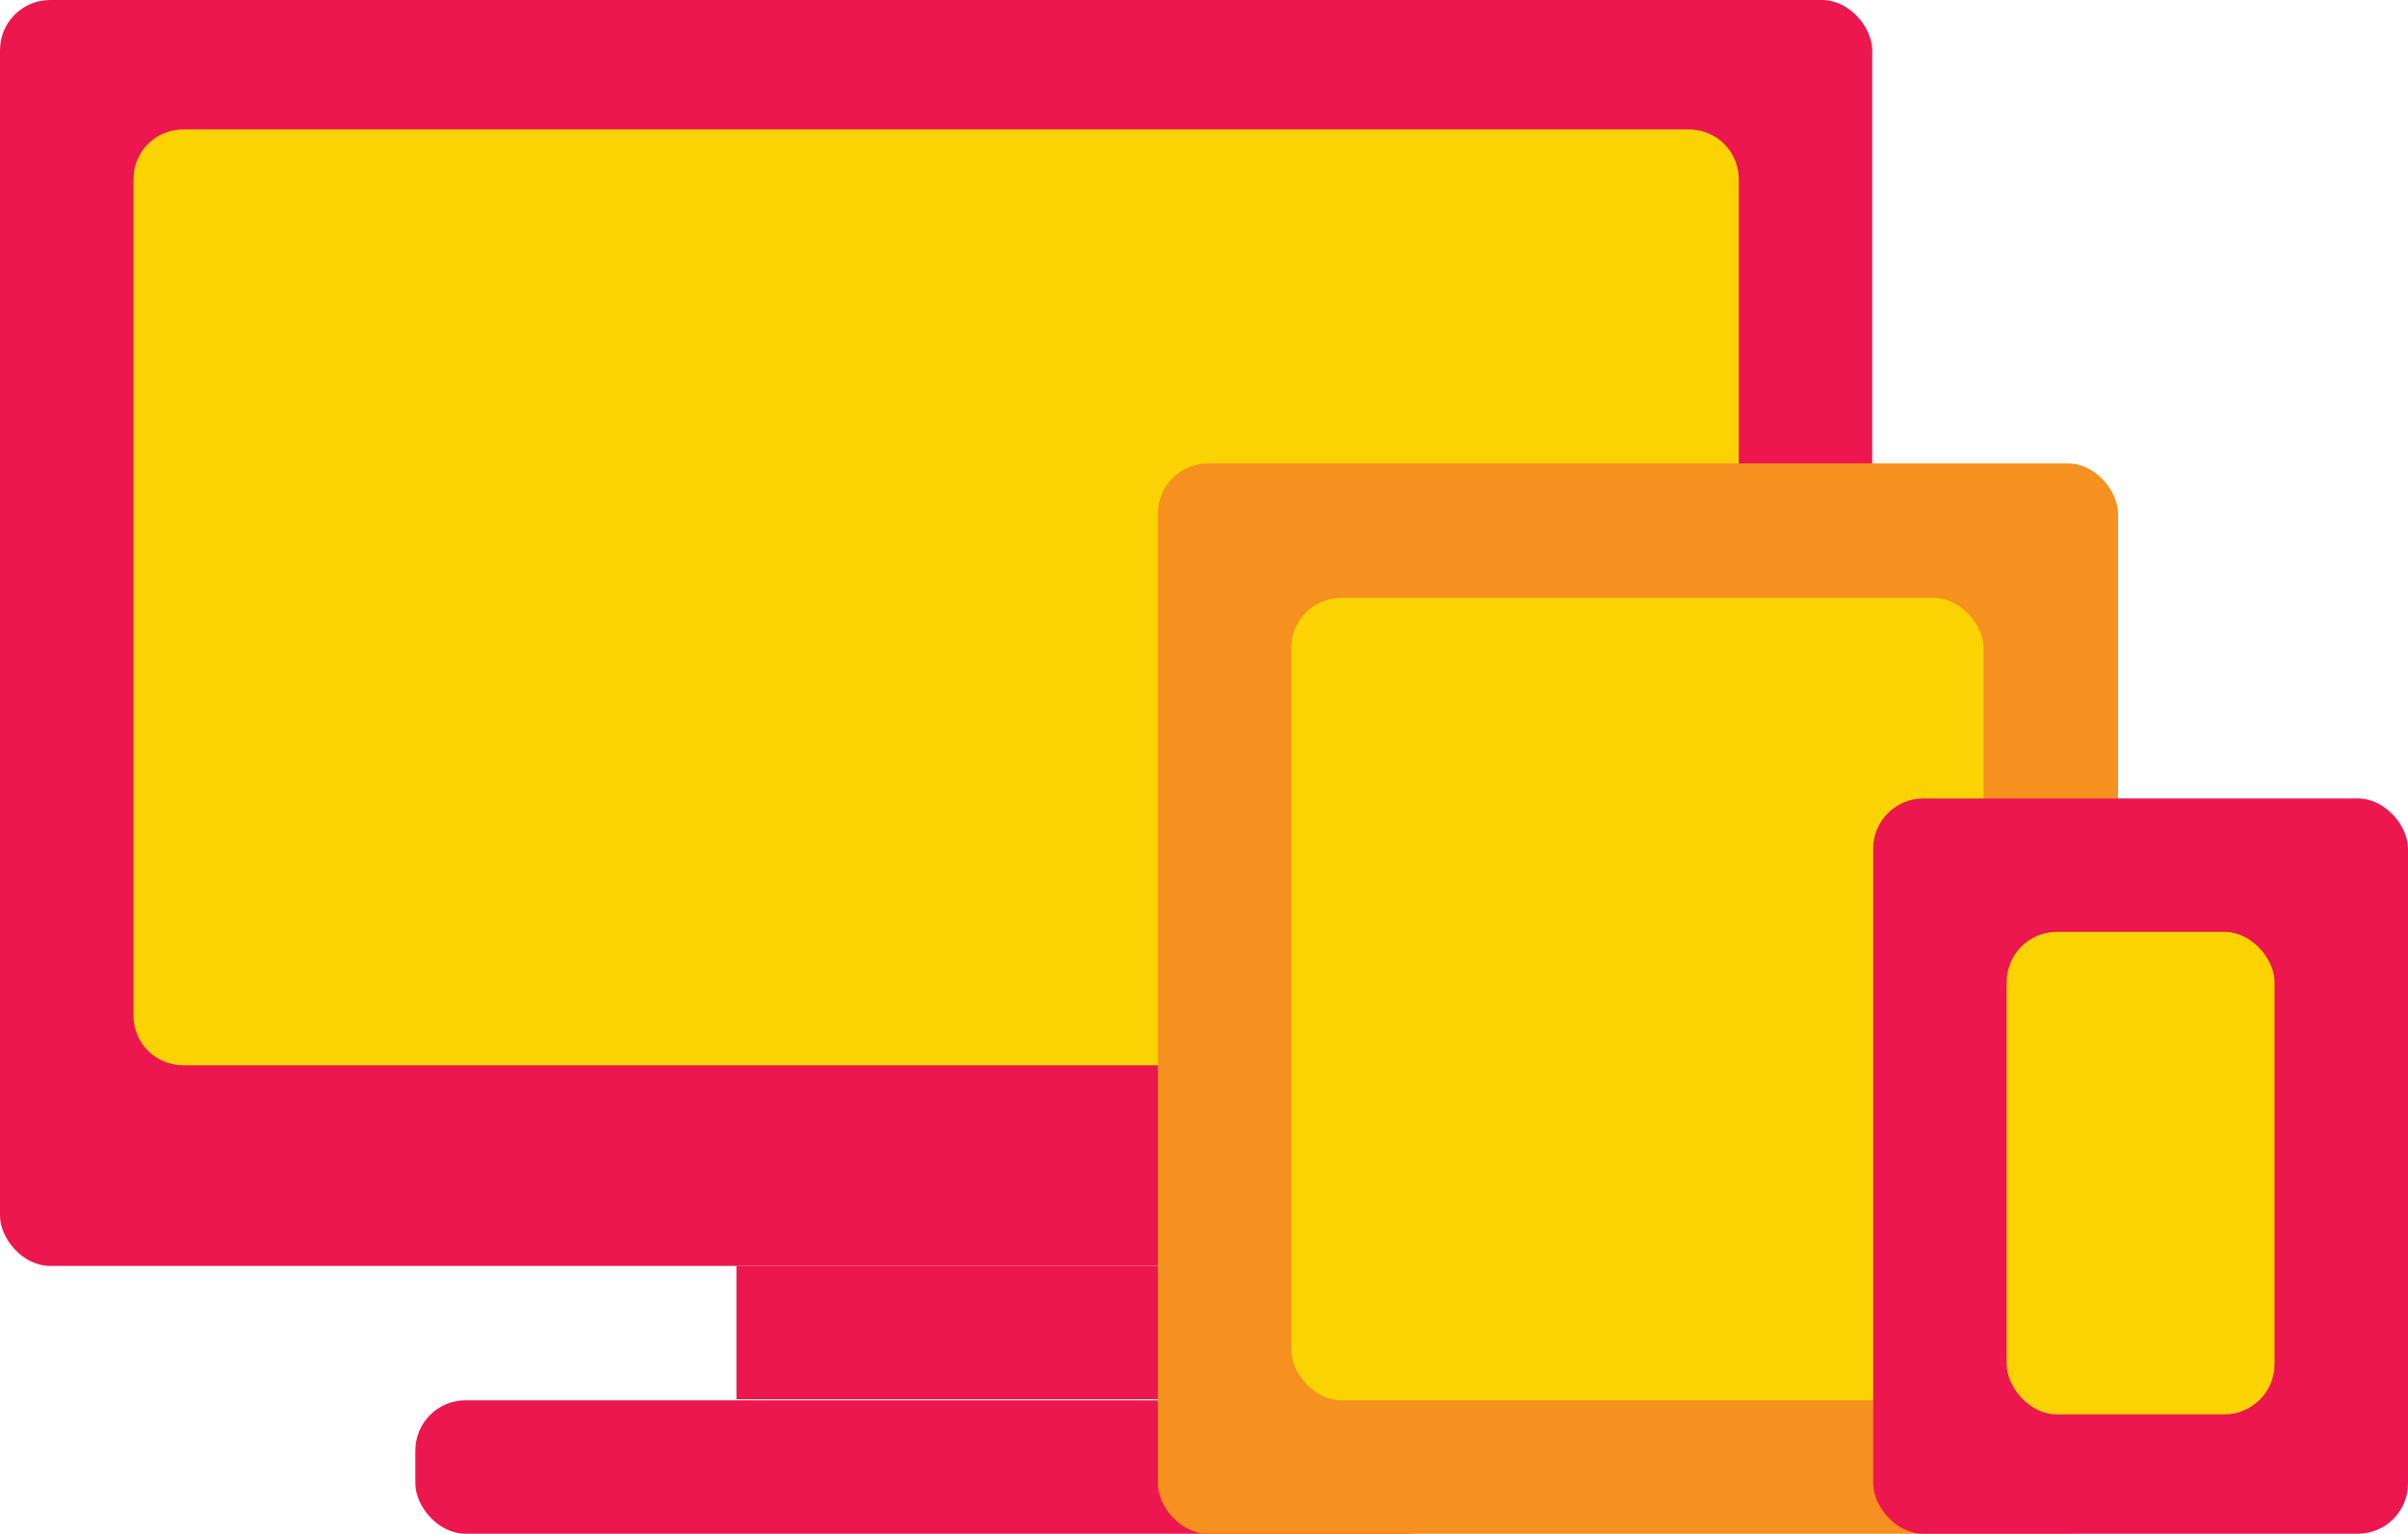
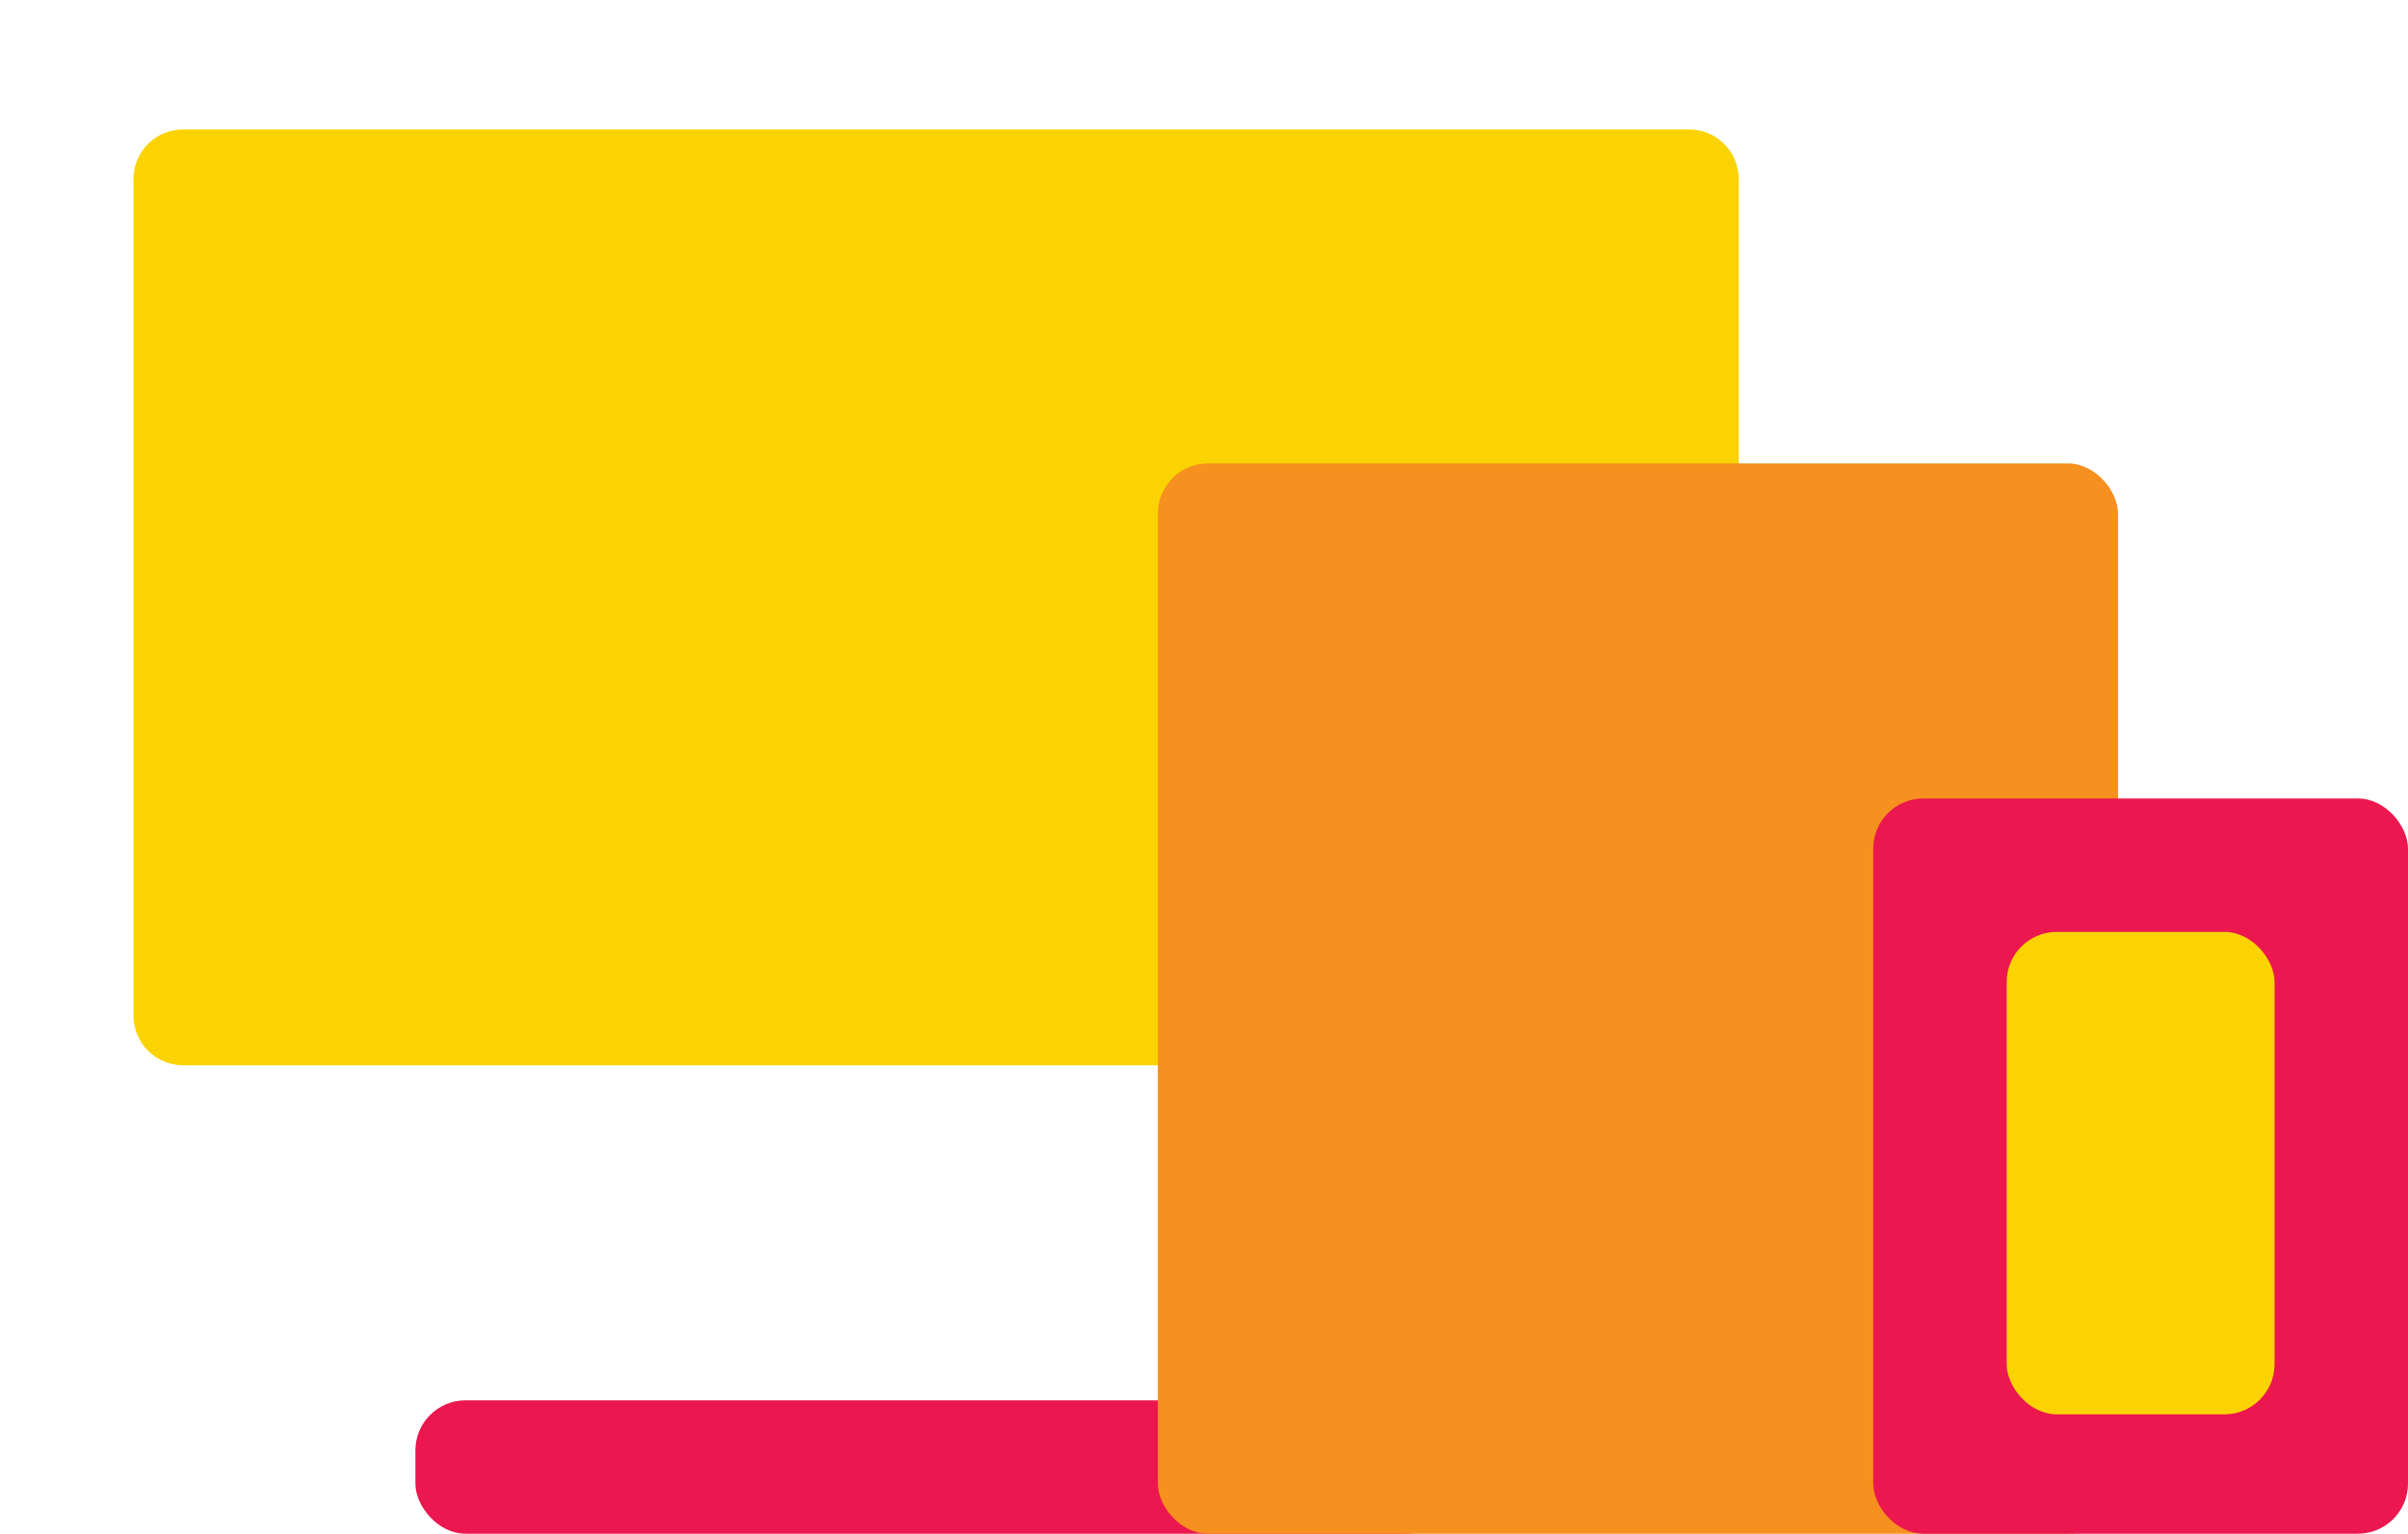
<svg xmlns="http://www.w3.org/2000/svg" viewBox="0 0 24 15.29" id="Layer_2">
  <defs>
    <style>.cls-1{fill:#ec174f;}.cls-2{fill:#fcd302;}.cls-3{fill:#f6901e;}</style>
  </defs>
  <g id="Labels">
-     <rect ry=".5" rx=".5" height="12.62" width="18.66" y="0" class="cls-1" />
-     <rect height="1.33" width="4.69" y="12.62" x="7.34" class="cls-1" />
    <rect ry=".5" rx=".5" height="1.33" width="10.37" y="13.96" x="4.14" class="cls-1" />
-     <path d="M16.83,1.29H1.83c-.28,0-.5.22-.5.5v8.33c0,.28.22.5.5.5h15c.28,0,.5-.22.5-.5V1.79c0-.28-.22-.5-.5-.5Z" class="cls-2" />
+     <path d="M16.83,1.29H1.83c-.28,0-.5.22-.5.5v8.33c0,.28.22.5.5.5h15c.28,0,.5-.22.5-.5V1.79c0-.28-.22-.5-.5-.5" class="cls-2" />
    <rect ry=".5" rx=".5" height="10.67" width="9.57" y="4.62" x="11.54" class="cls-3" />
-     <rect ry=".5" rx=".5" height="8" width="6.9" y="5.96" x="12.87" class="cls-2" />
    <rect ry=".5" rx=".5" height="7.33" width="5.33" y="7.96" x="18.67" class="cls-1" />
    <rect ry=".5" rx=".5" height="4.81" width="2.67" y="9.29" x="20" class="cls-2" />
  </g>
</svg>